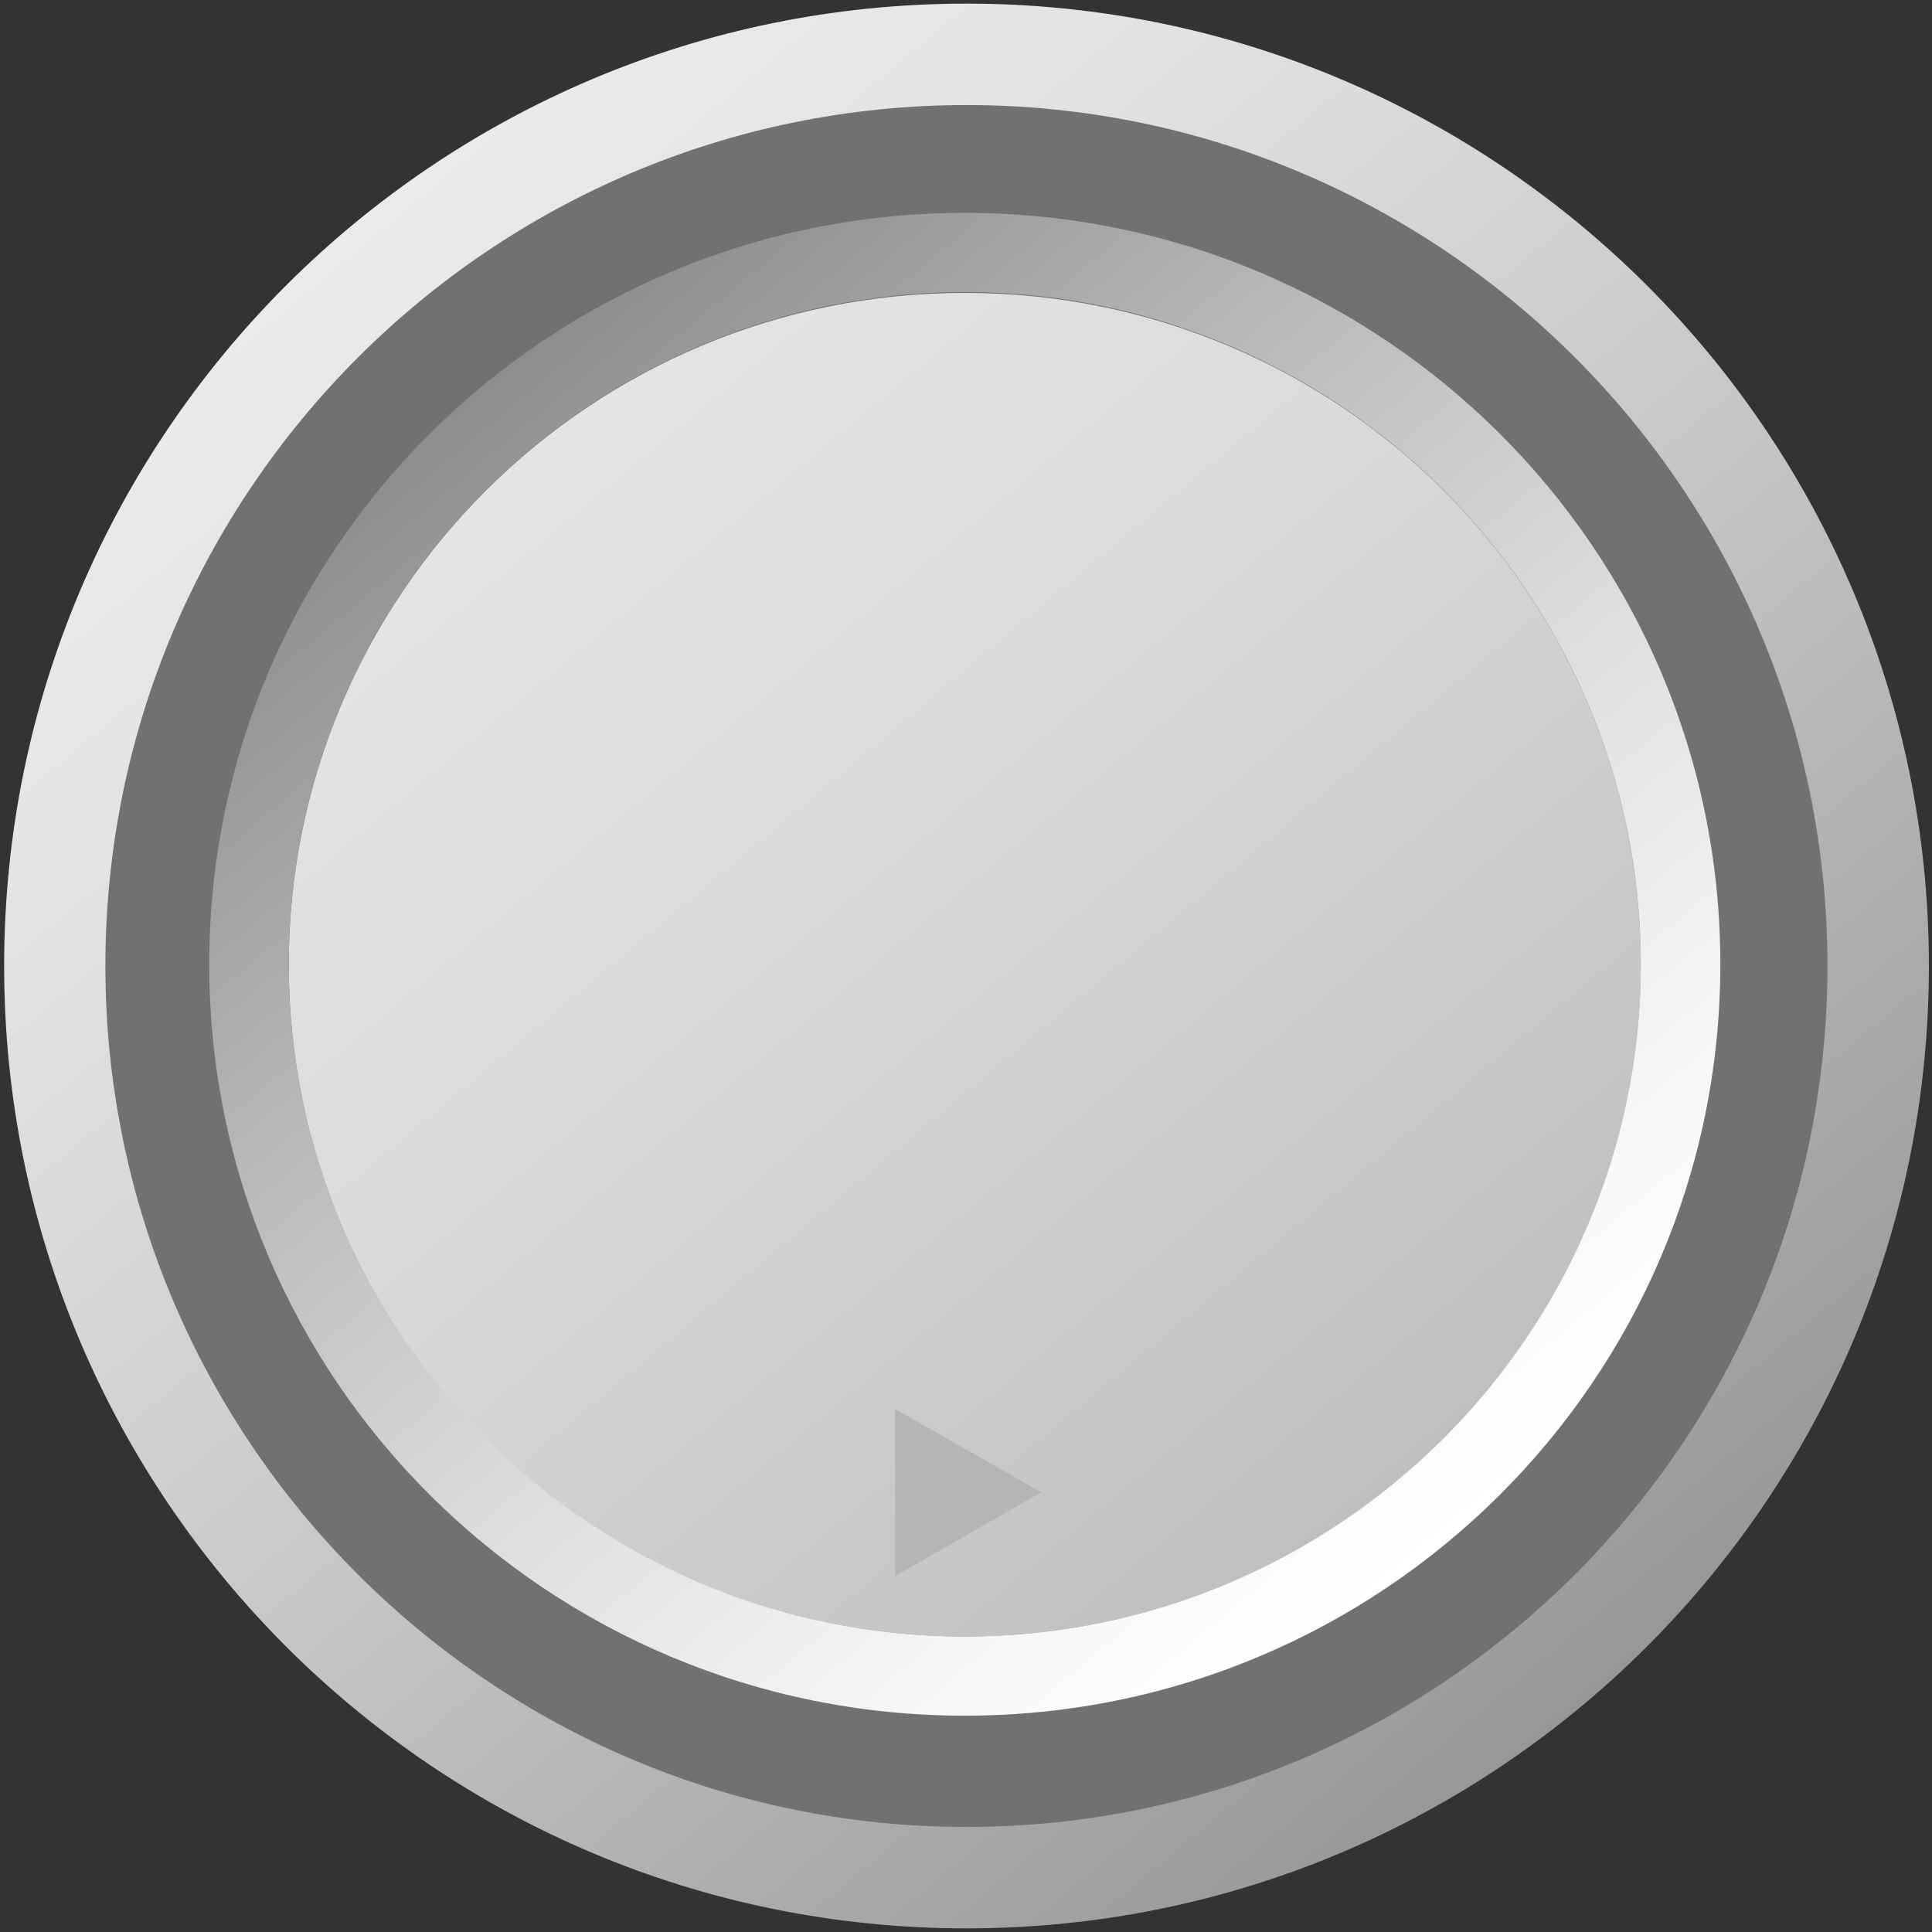
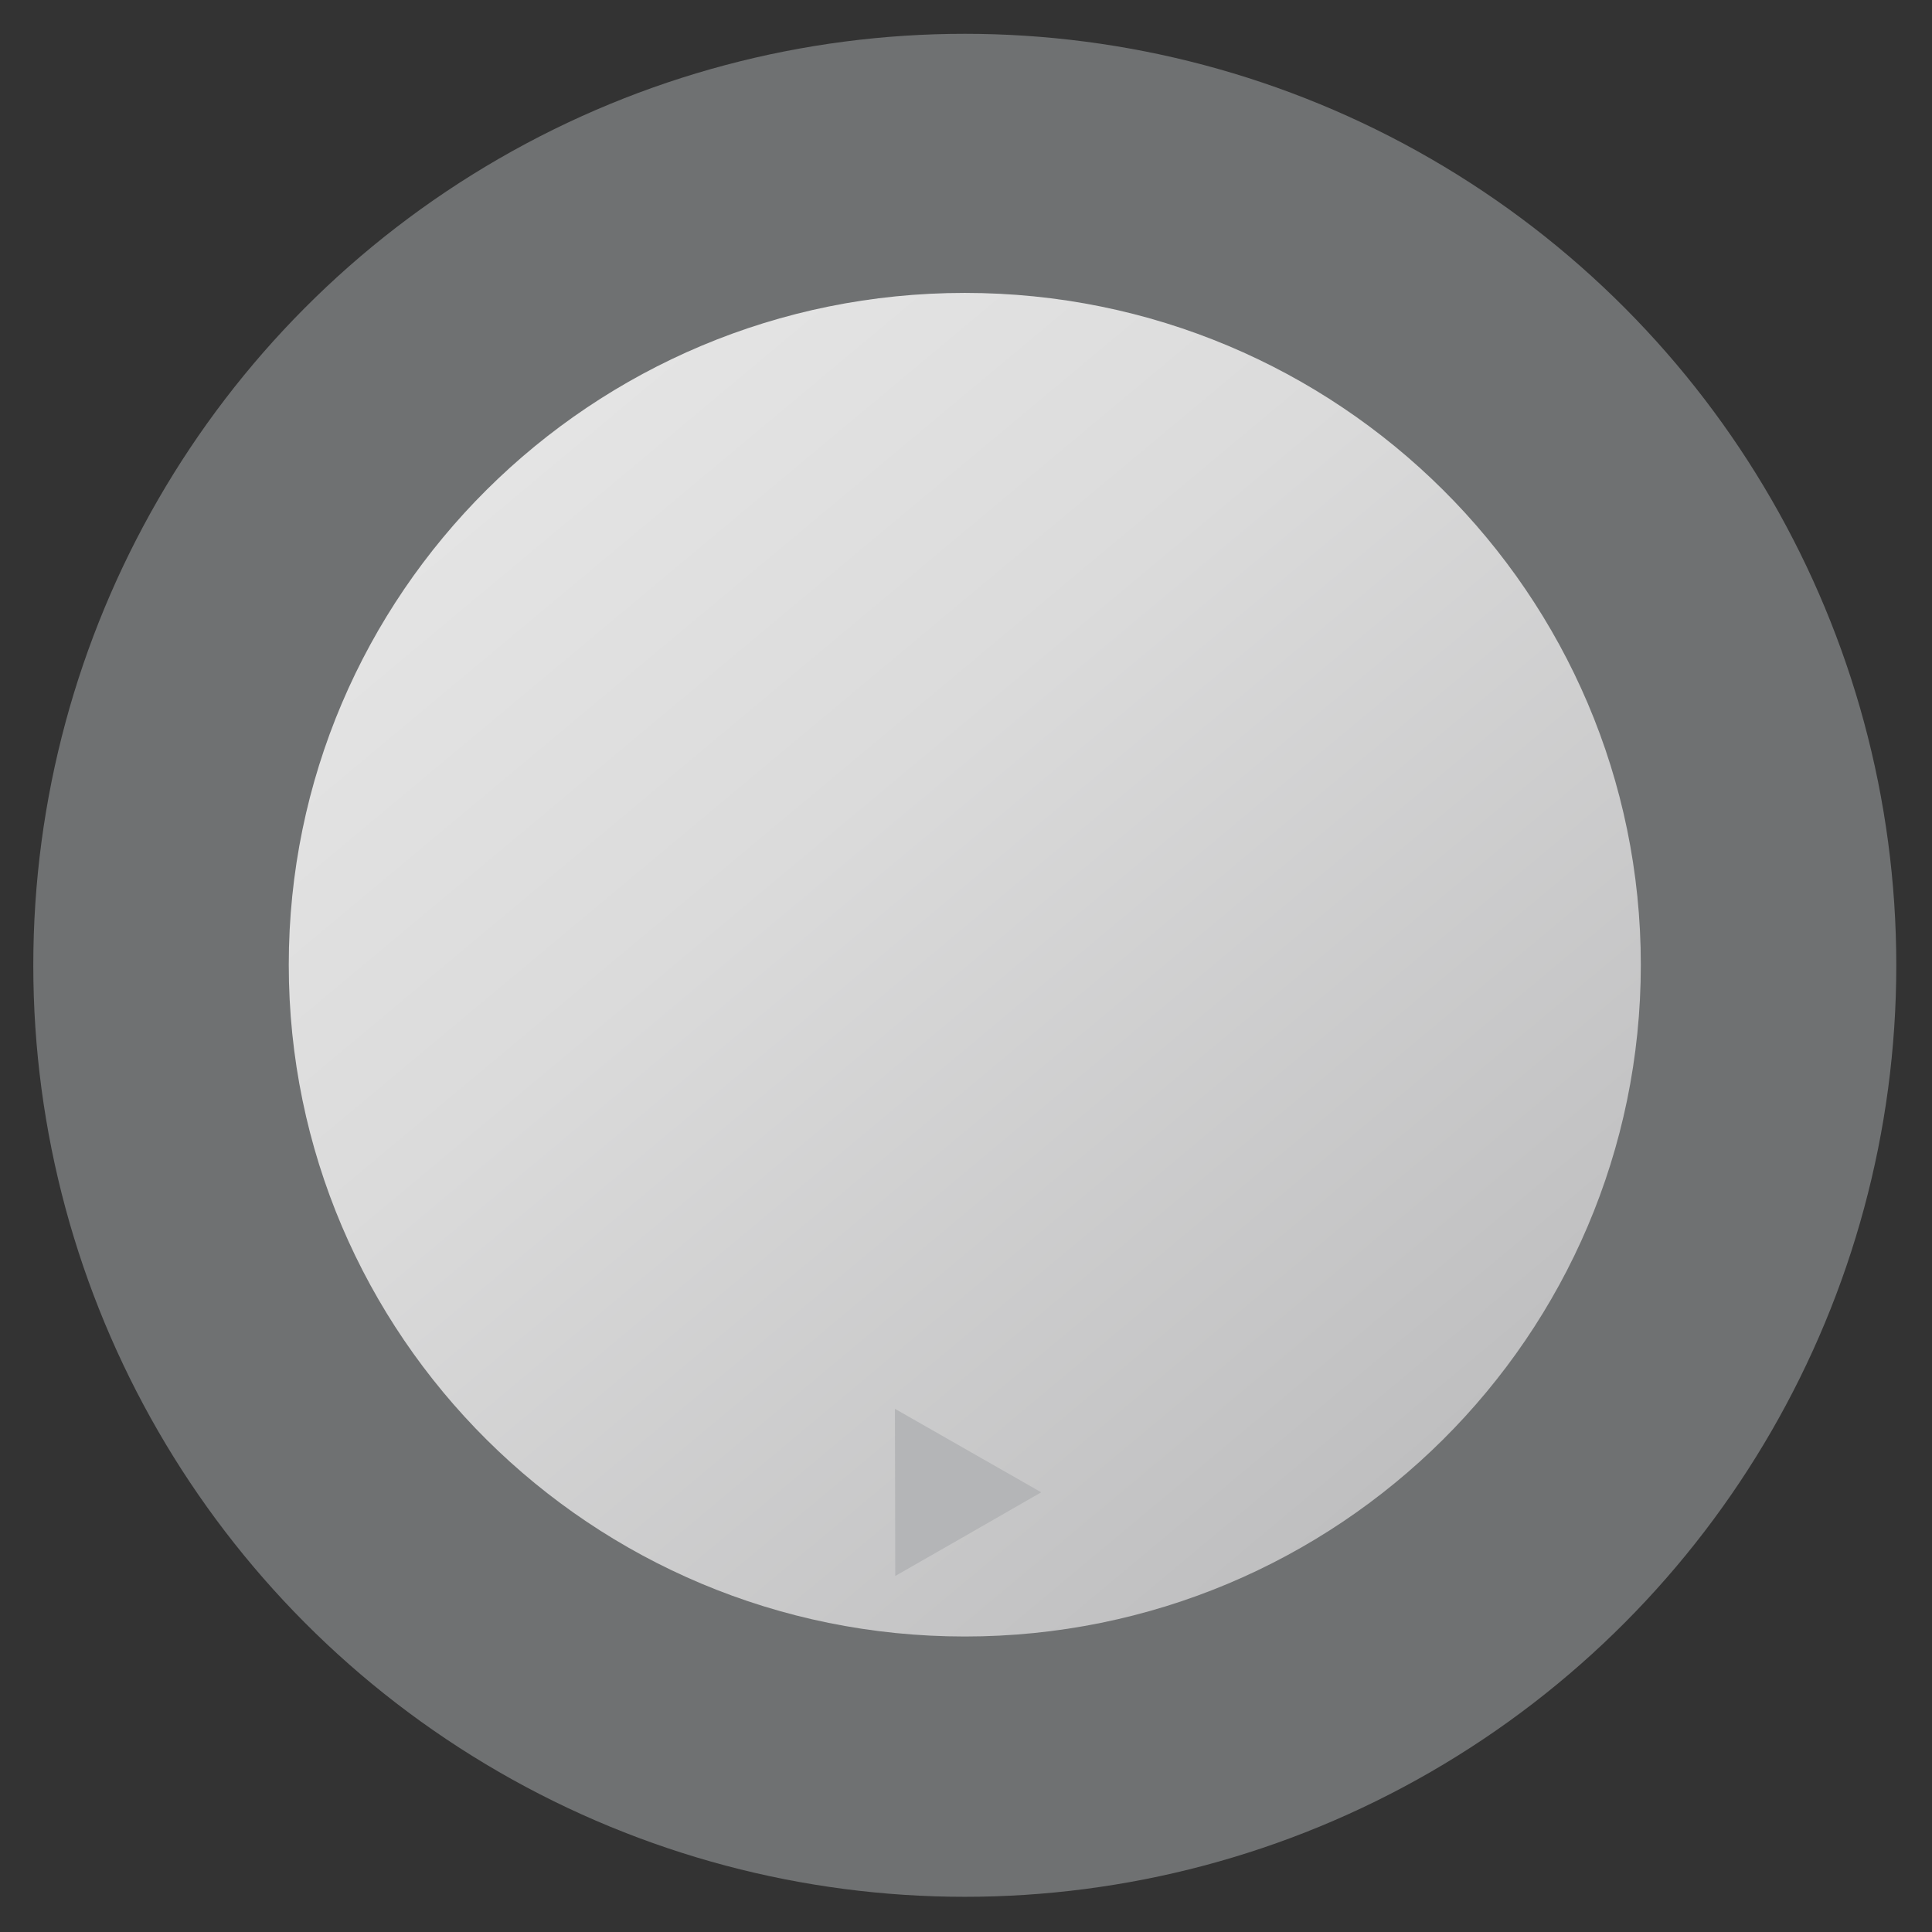
<svg xmlns="http://www.w3.org/2000/svg" id="Off_Button" viewBox="0 0 112 112">
  <rect x="0" y="0" width="112" height="112" fill="#333333" stroke="none" />
  <defs>
    <style>.cls-1{fill:url(#linear-gradient);}.cls-1,.cls-2,.cls-3,.cls-4,.cls-5{stroke-width:0px;}.cls-2{fill:url(#linear-gradient-2);}.cls-3{fill:url(#linear-gradient-3);}.cls-4{fill:#6f7172;}.cls-5{fill:#b4b5b7;}</style>
    <linearGradient id="linear-gradient" x1="-39.92" y1="161.51" x2="31.6" y2="247.16" gradientTransform="translate(51.87 260.34) rotate(-180)" gradientUnits="userSpaceOnUse">
      <stop offset="0" stop-color="#969797" />
      <stop offset=".12" stop-color="#a3a4a4" />
      <stop offset=".5" stop-color="#c9cbcb" />
      <stop offset=".81" stop-color="#e1e3e3" />
      <stop offset="1" stop-color="#eaecec" />
    </linearGradient>
    <linearGradient id="linear-gradient-2" x1="-29.09" y1="174.44" x2="20.96" y2="234.38" gradientTransform="translate(51.87 260.34) rotate(-180)" gradientUnits="userSpaceOnUse">
      <stop offset="0" stop-color="#bfbfc0" />
      <stop offset=".09" stop-color="#c3c3c4" />
      <stop offset=".65" stop-color="#dbdbdb" />
      <stop offset="1" stop-color="#e4e4e4" />
    </linearGradient>
    <linearGradient id="linear-gradient-3" x1="-32.05" y1="170.93" x2="23.92" y2="237.95" gradientTransform="translate(51.87 260.34) rotate(-180)" gradientUnits="userSpaceOnUse">
      <stop offset="0" stop-color="#fff" />
      <stop offset=".15" stop-color="#f6f6f6" />
      <stop offset=".4" stop-color="#dedede" />
      <stop offset=".71" stop-color="#b7b7b7" />
      <stop offset="1" stop-color="#8d8d8d" />
    </linearGradient>
  </defs>
  <g id="OFF_backing">
    <circle class="cls-4" cx="55.93" cy="55.96" r="54" />
  </g>
  <g id="base">
-     <path class="cls-1" d="M56.03,105.91c-27.52,0-49.92-22.39-49.92-49.91S28.51,6.09,56.03,6.09s49.91,22.39,49.91,49.91-22.39,49.91-49.91,49.91M56.03,111.79c30.81,0,55.79-24.98,55.79-55.79S86.84.21,56.03.21.24,25.19.24,56s24.98,55.79,55.79,55.79h0Z" />
-   </g>
+     </g>
  <g id="base-2">
-     <path class="cls-2" d="M16.74,55.93c0-21.51,17.54-38.95,39.19-38.95s39.19,17.44,39.19,38.95-17.55,38.94-39.19,38.94c-21.65,0-39.19-17.43-39.19-38.94Z" />
+     <path class="cls-2" d="M16.74,55.93c0-21.51,17.54-38.95,39.19-38.95s39.19,17.44,39.19,38.95-17.55,38.94-39.19,38.94c-21.65,0-39.19-17.43-39.19-38.94" />
  </g>
  <g id="base-3">
-     <path class="cls-3" d="M55.93,94.87c-21.61,0-39.19-17.48-39.19-38.97S34.32,16.93,55.93,16.93s39.19,17.48,39.19,38.97-17.58,38.97-39.19,38.97h0M55.93,99.46c24.19,0,43.8-19.5,43.8-43.56S80.12,12.34,55.93,12.34,12.13,31.84,12.13,55.9s19.61,43.56,43.8,43.56h0Z" />
-   </g>
+     </g>
  <g id="off_play">
    <polygon id="PLAY" class="cls-5" points="51.9 91.36 51.89 86.51 51.88 81.67 56.12 84.09 60.36 86.51 56.13 88.94 51.9 91.36" />
  </g>
</svg>